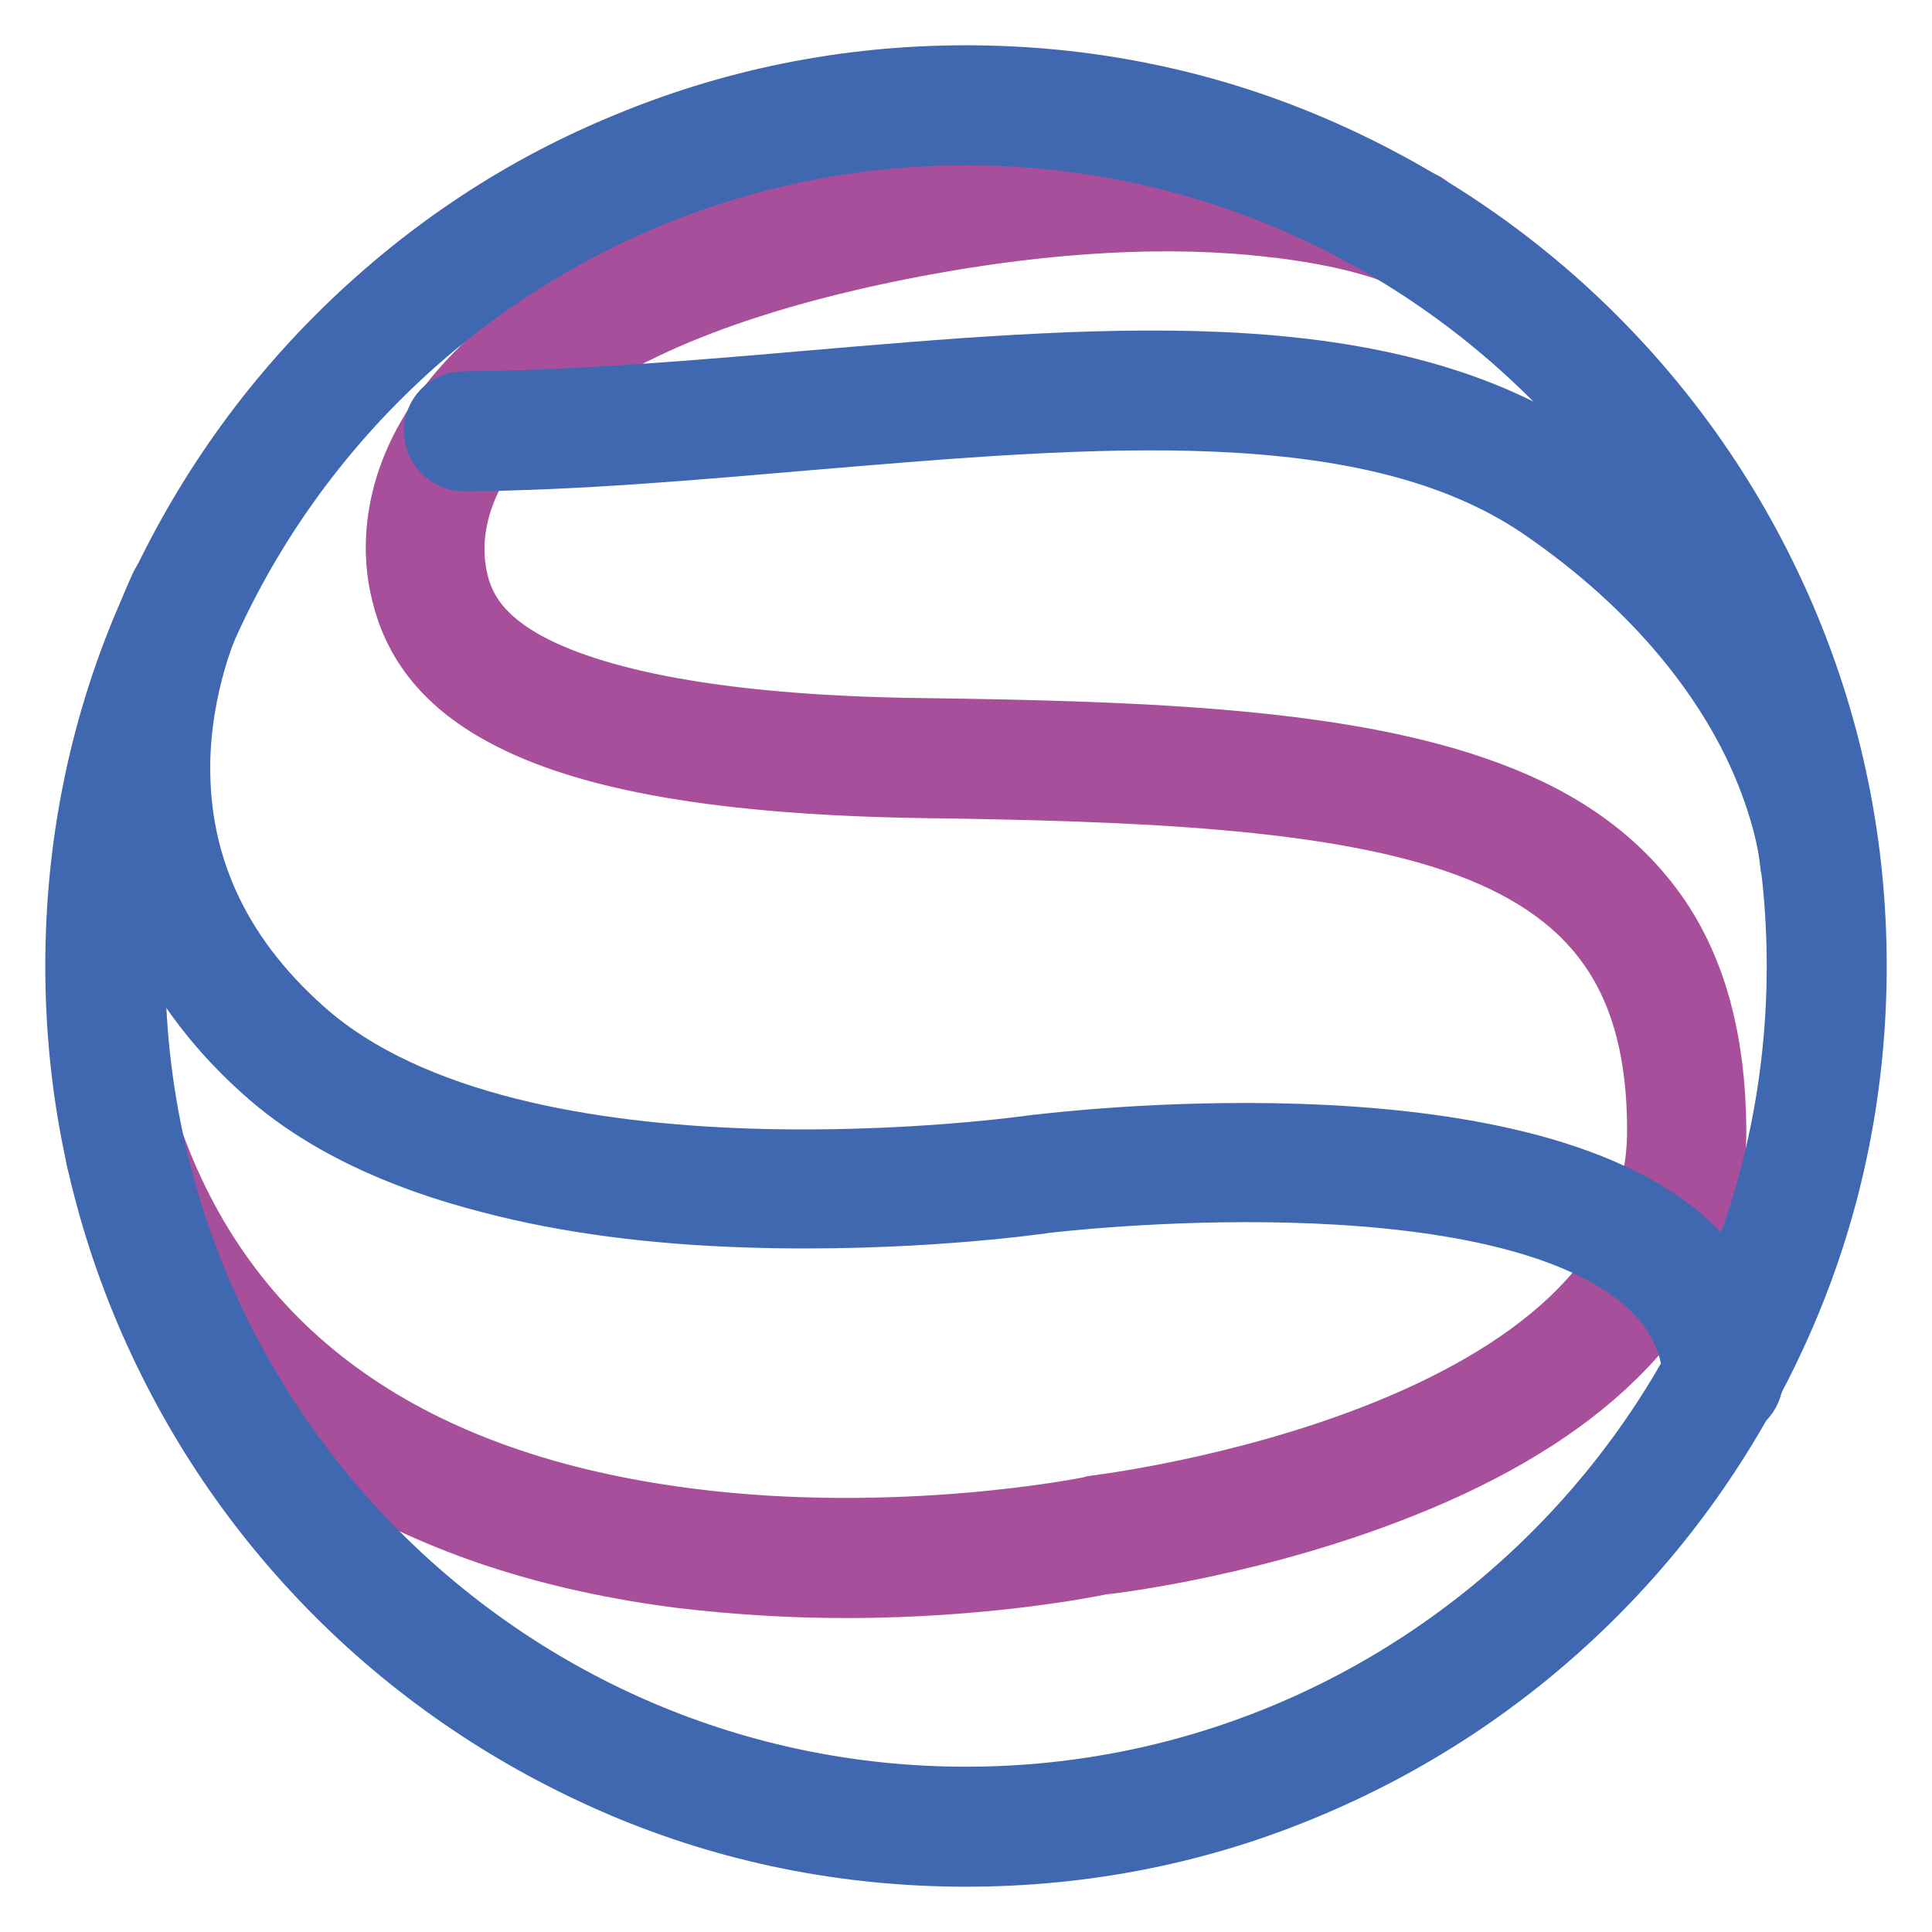
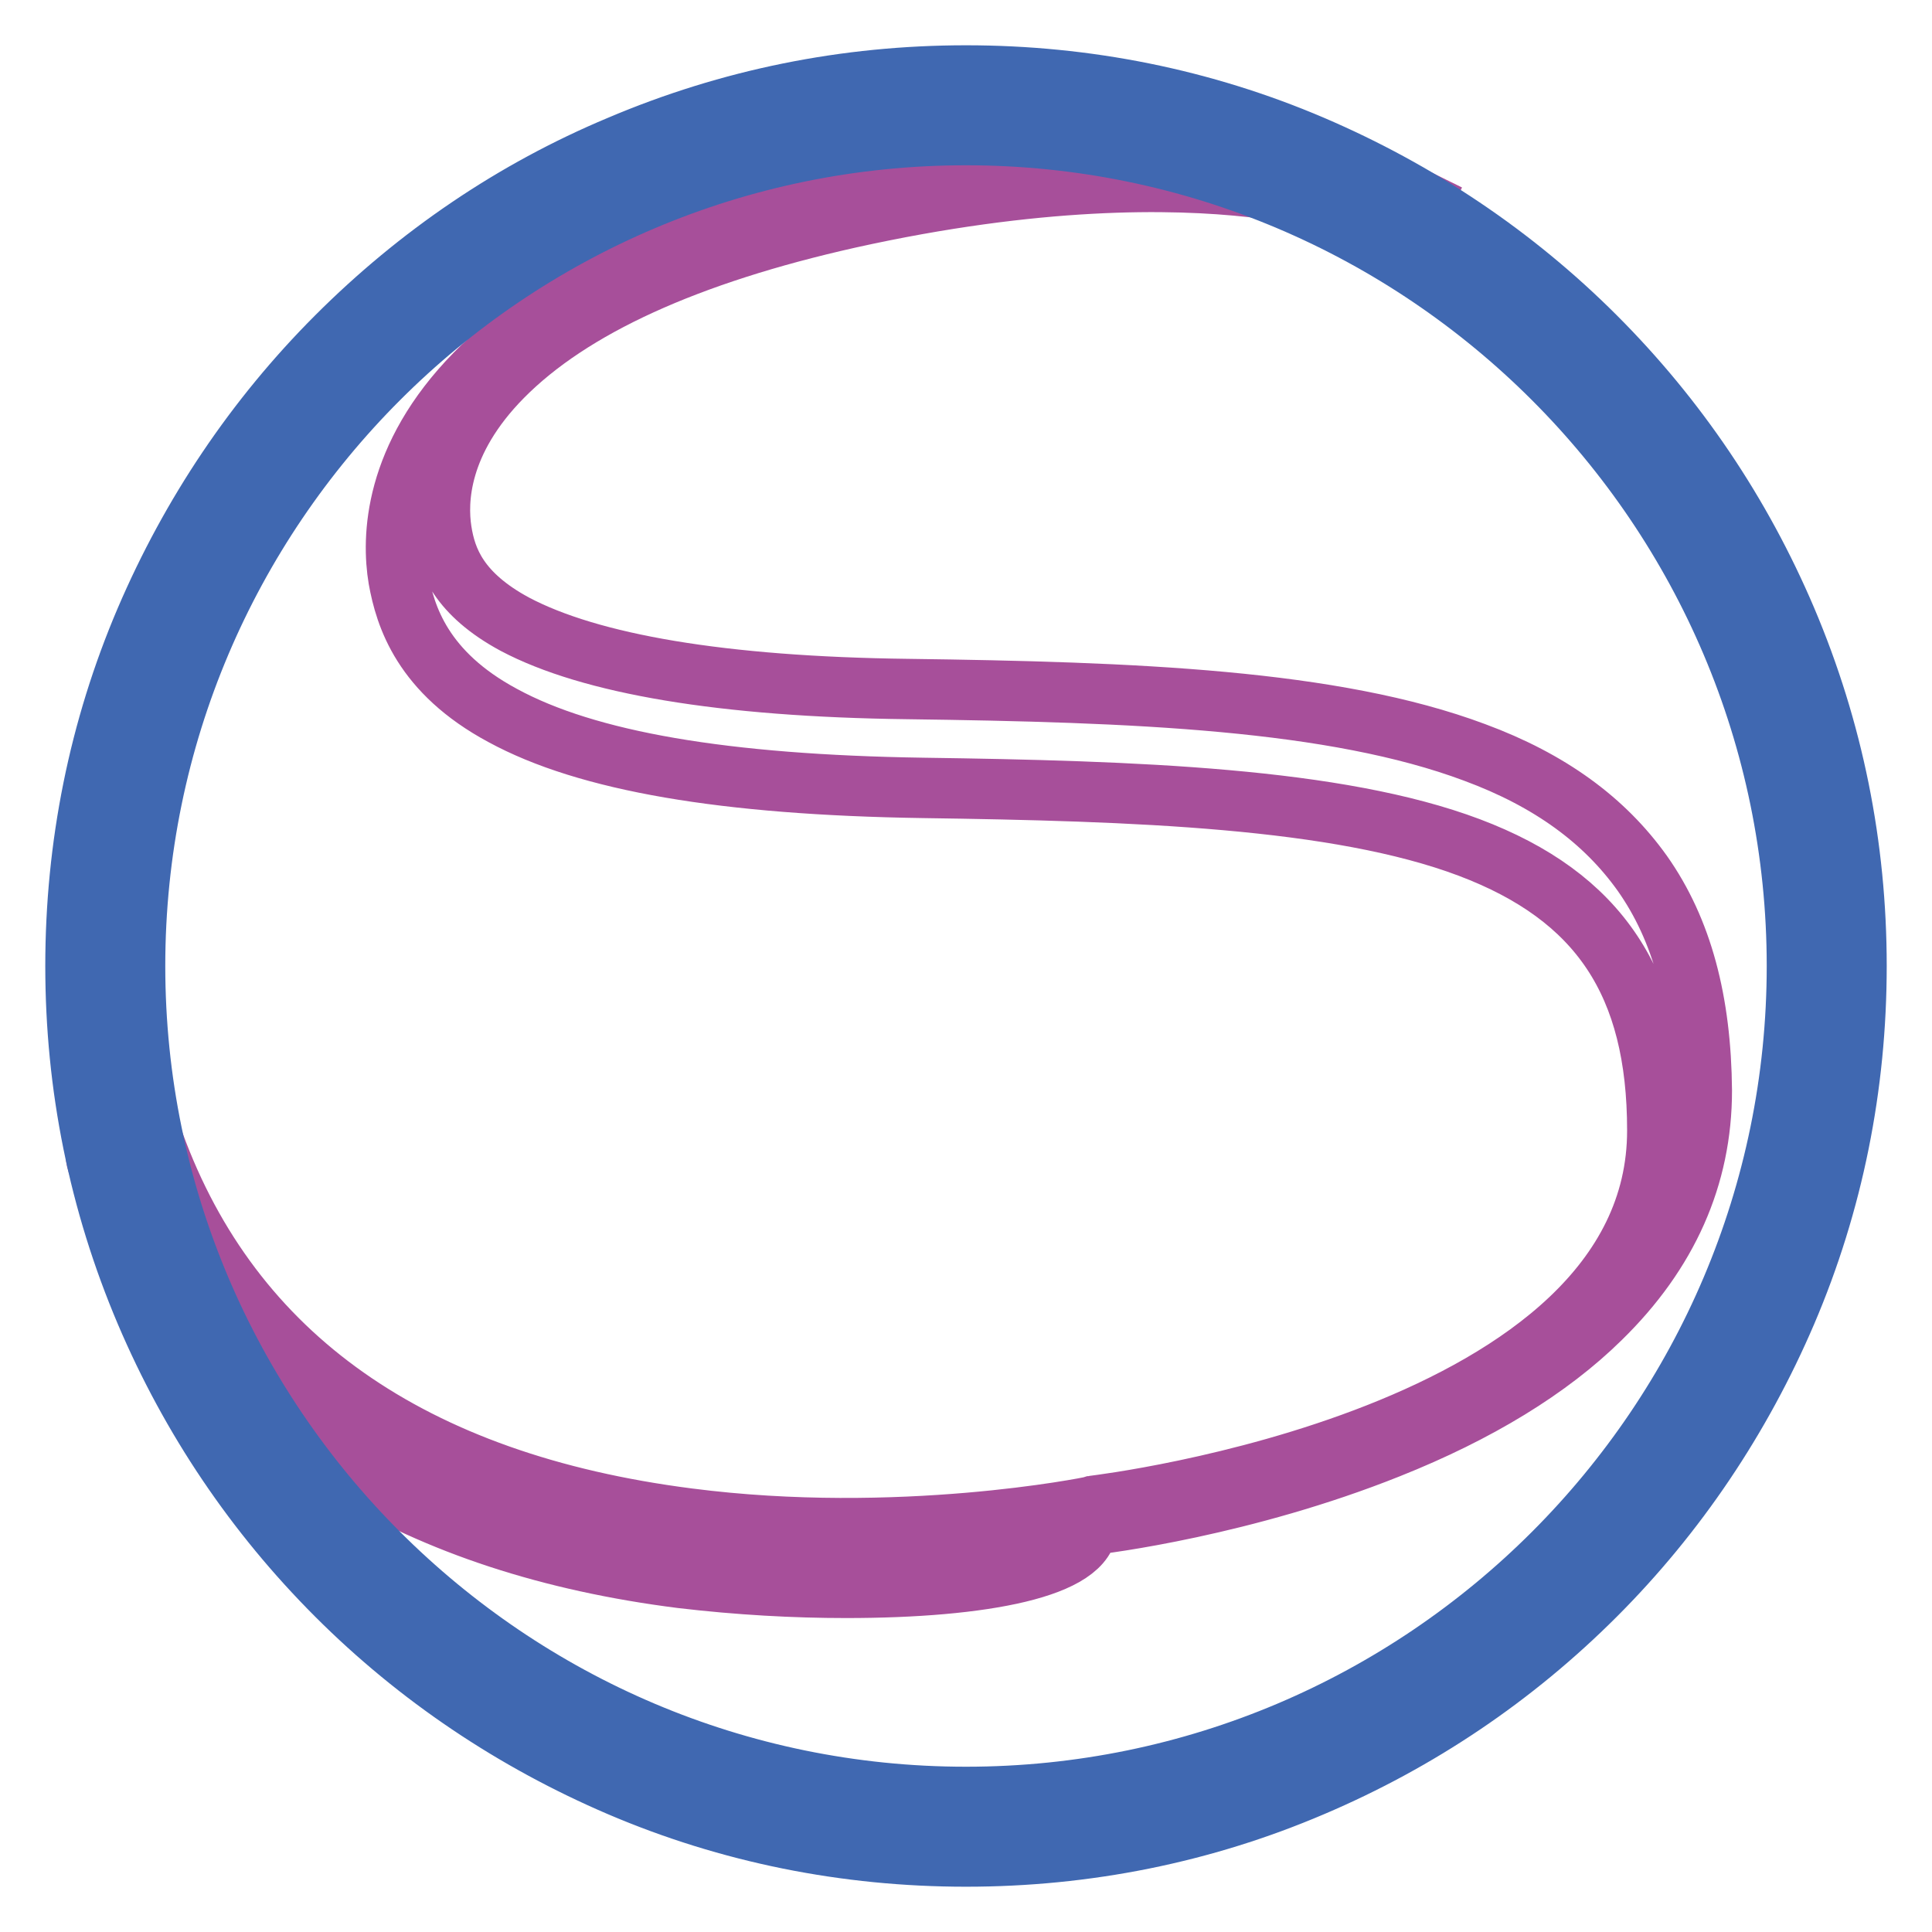
<svg xmlns="http://www.w3.org/2000/svg" version="1.1" x="0px" y="0px" viewBox="0 0 256 256" enable-background="new 0 0 256 256" xml:space="preserve">
  <g>
-     <path stroke-width="8" fill-opacity="0" stroke="#a74f9a" d="M112.1,210.4c-6.8,0-14.2-0.4-21.8-1.3c-17.4-2.2-32.3-7.1-44.6-14.6c-15.5-9.5-26.5-23.1-32.8-40.4 c-0.7-2.1,0.3-4.3,2.4-5.1c2.1-0.7,4.3,0.3,5.1,2.4c10.3,28.3,34.1,45.1,70.8,49.8c27.9,3.6,53.2-1.5,53.5-1.6 c0.1,0,0.2-0.1,0.4-0.1c0.7-0.1,74.5-8.9,74.5-49.7c0-19.5-7.7-31-24.9-37.5c-17.5-6.6-44.3-7.5-72.4-7.9 c-26.3-0.4-44.5-3.5-55.7-9.6c-10.6-5.7-12.9-13.1-13.8-18.1c-0.9-5.4-0.7-16.1,10.2-27.2C73,39.3,89.8,31.5,112.7,26.4 c50.2-11.2,74.8-0.2,75.8,0.3c2,0.9,2.8,3.3,1.9,5.2c-0.9,2-3.2,2.8-5.2,1.9c-0.1-0.1-5.9-2.6-17.4-3.8 c-10.7-1.2-28.6-1.4-53.4,4.1c-21.4,4.8-36.8,11.8-45.9,21c-8.5,8.6-8.7,16.5-8.1,20.4c0.6,3.9,2.3,8.4,9.7,12.4 c10,5.3,27.5,8.3,52.1,8.6c30,0.4,56.4,1.4,75.1,8.4c10,3.7,17.2,9,22.2,16c5.3,7.5,7.8,17,7.9,28.8c0,11.4-4.5,21.5-13.4,30.2 c-6.8,6.7-16.3,12.5-28.1,17.2c-19,7.6-37.7,10-39.9,10.2C144.1,207.7,130.4,210.4,112.1,210.4L112.1,210.4z" />
+     <path stroke-width="8" fill-opacity="0" stroke="#a74f9a" d="M112.1,210.4c-6.8,0-14.2-0.4-21.8-1.3c-17.4-2.2-32.3-7.1-44.6-14.6c-15.5-9.5-26.5-23.1-32.8-40.4 c-0.7-2.1,0.3-4.3,2.4-5.1c2.1-0.7,4.3,0.3,5.1,2.4c10.3,28.3,34.1,45.1,70.8,49.8c27.9,3.6,53.2-1.5,53.5-1.6 c0.1,0,0.2-0.1,0.4-0.1c0.7-0.1,74.5-8.9,74.5-49.7c0-19.5-7.7-31-24.9-37.5c-17.5-6.6-44.3-7.5-72.4-7.9 c-26.3-0.4-44.5-3.5-55.7-9.6c-10.6-5.7-12.9-13.1-13.8-18.1c-0.9-5.4-0.7-16.1,10.2-27.2C73,39.3,89.8,31.5,112.7,26.4 c50.2-11.2,74.8-0.2,75.8,0.3c-0.9,2-3.2,2.8-5.2,1.9c-0.1-0.1-5.9-2.6-17.4-3.8 c-10.7-1.2-28.6-1.4-53.4,4.1c-21.4,4.8-36.8,11.8-45.9,21c-8.5,8.6-8.7,16.5-8.1,20.4c0.6,3.9,2.3,8.4,9.7,12.4 c10,5.3,27.5,8.3,52.1,8.6c30,0.4,56.4,1.4,75.1,8.4c10,3.7,17.2,9,22.2,16c5.3,7.5,7.8,17,7.9,28.8c0,11.4-4.5,21.5-13.4,30.2 c-6.8,6.7-16.3,12.5-28.1,17.2c-19,7.6-37.7,10-39.9,10.2C144.1,207.7,130.4,210.4,112.1,210.4L112.1,210.4z" />
    <path stroke-width="8" fill-opacity="0" stroke="#4068b1" d="M128,246c-15.9,0-31.4-3.1-45.9-9.3c-14-6-26.7-14.5-37.5-25.3c-10.8-10.8-19.3-23.4-25.3-37.5 c-6.2-14.6-9.3-30-9.3-45.9c0-15.9,3.1-31.4,9.3-45.9c6-14,14.5-26.7,25.3-37.5S68,25.2,82.1,19.3c14.6-6.2,30-9.3,45.9-9.3 c15.9,0,31.4,3.1,45.9,9.3c14,6,26.7,14.5,37.5,25.3c10.8,10.8,19.3,23.4,25.3,37.5c6.2,14.6,9.3,30,9.3,45.9 c0,15.9-3.1,31.4-9.3,45.9c-6,14-14.5,26.7-25.3,37.5c-10.8,10.8-23.4,19.3-37.5,25.3C159.4,242.9,143.9,246,128,246z M128,17.9 C67.3,17.9,17.9,67.3,17.9,128S67.3,238.1,128,238.1S238.1,188.7,238.1,128S188.7,17.9,128,17.9z" />
-     <path stroke-width="8" fill-opacity="0" stroke="#4068b1" d="M228.4,186.5c-2.1,0-3.8-1.6-4-3.7c-0.3-5.3-2.6-9.6-6.9-13.2c-20.6-17.1-77.3-10.4-79-10.2 c-1.3,0.2-18.5,2.6-39.5,1.9c-12.6-0.4-24-1.9-33.9-4.5c-12.6-3.2-22.7-8.1-30-14.6c-16.7-14.8-19.5-31.7-19-43.2 c0.6-12.4,5.1-21.3,5.3-21.7c1-1.9,3.4-2.7,5.3-1.7c1.9,1,2.7,3.4,1.7,5.3c-0.1,0.2-4,8.1-4.5,18.8c-0.6,14.2,4.9,26.5,16.4,36.7 c28.3,25.2,96.3,15.4,97,15.3h0.1c2.5-0.3,61.6-7.5,85.1,11.9c6,5,9.3,11.3,9.8,18.8c0.1,2.2-1.5,4.1-3.7,4.2 C228.6,186.5,228.5,186.5,228.4,186.5L228.4,186.5z M241.2,118c-2.1,0-3.8-1.6-4-3.7c0-0.1-0.5-6.5-4.8-15.5 c-4-8.3-12.2-20.4-28.5-31.5c-22.7-15.3-58.6-12.2-96.6-9c-15.2,1.3-30.9,2.7-45.8,2.8h0c-2.2,0-3.9-1.8-4-3.9c0-2.2,1.7-4,3.9-4 c14.6-0.1,30.2-1.4,45.2-2.7c18.7-1.6,38.1-3.3,55.4-2.5c19.8,0.9,34.9,5.1,46.3,12.8c18,12.2,27,25.8,31.4,35.1 c4.9,10.2,5.3,17.6,5.4,18c0.1,2.2-1.5,4.1-3.7,4.2C241.4,118,241.3,118,241.2,118L241.2,118z" />
  </g>
</svg>